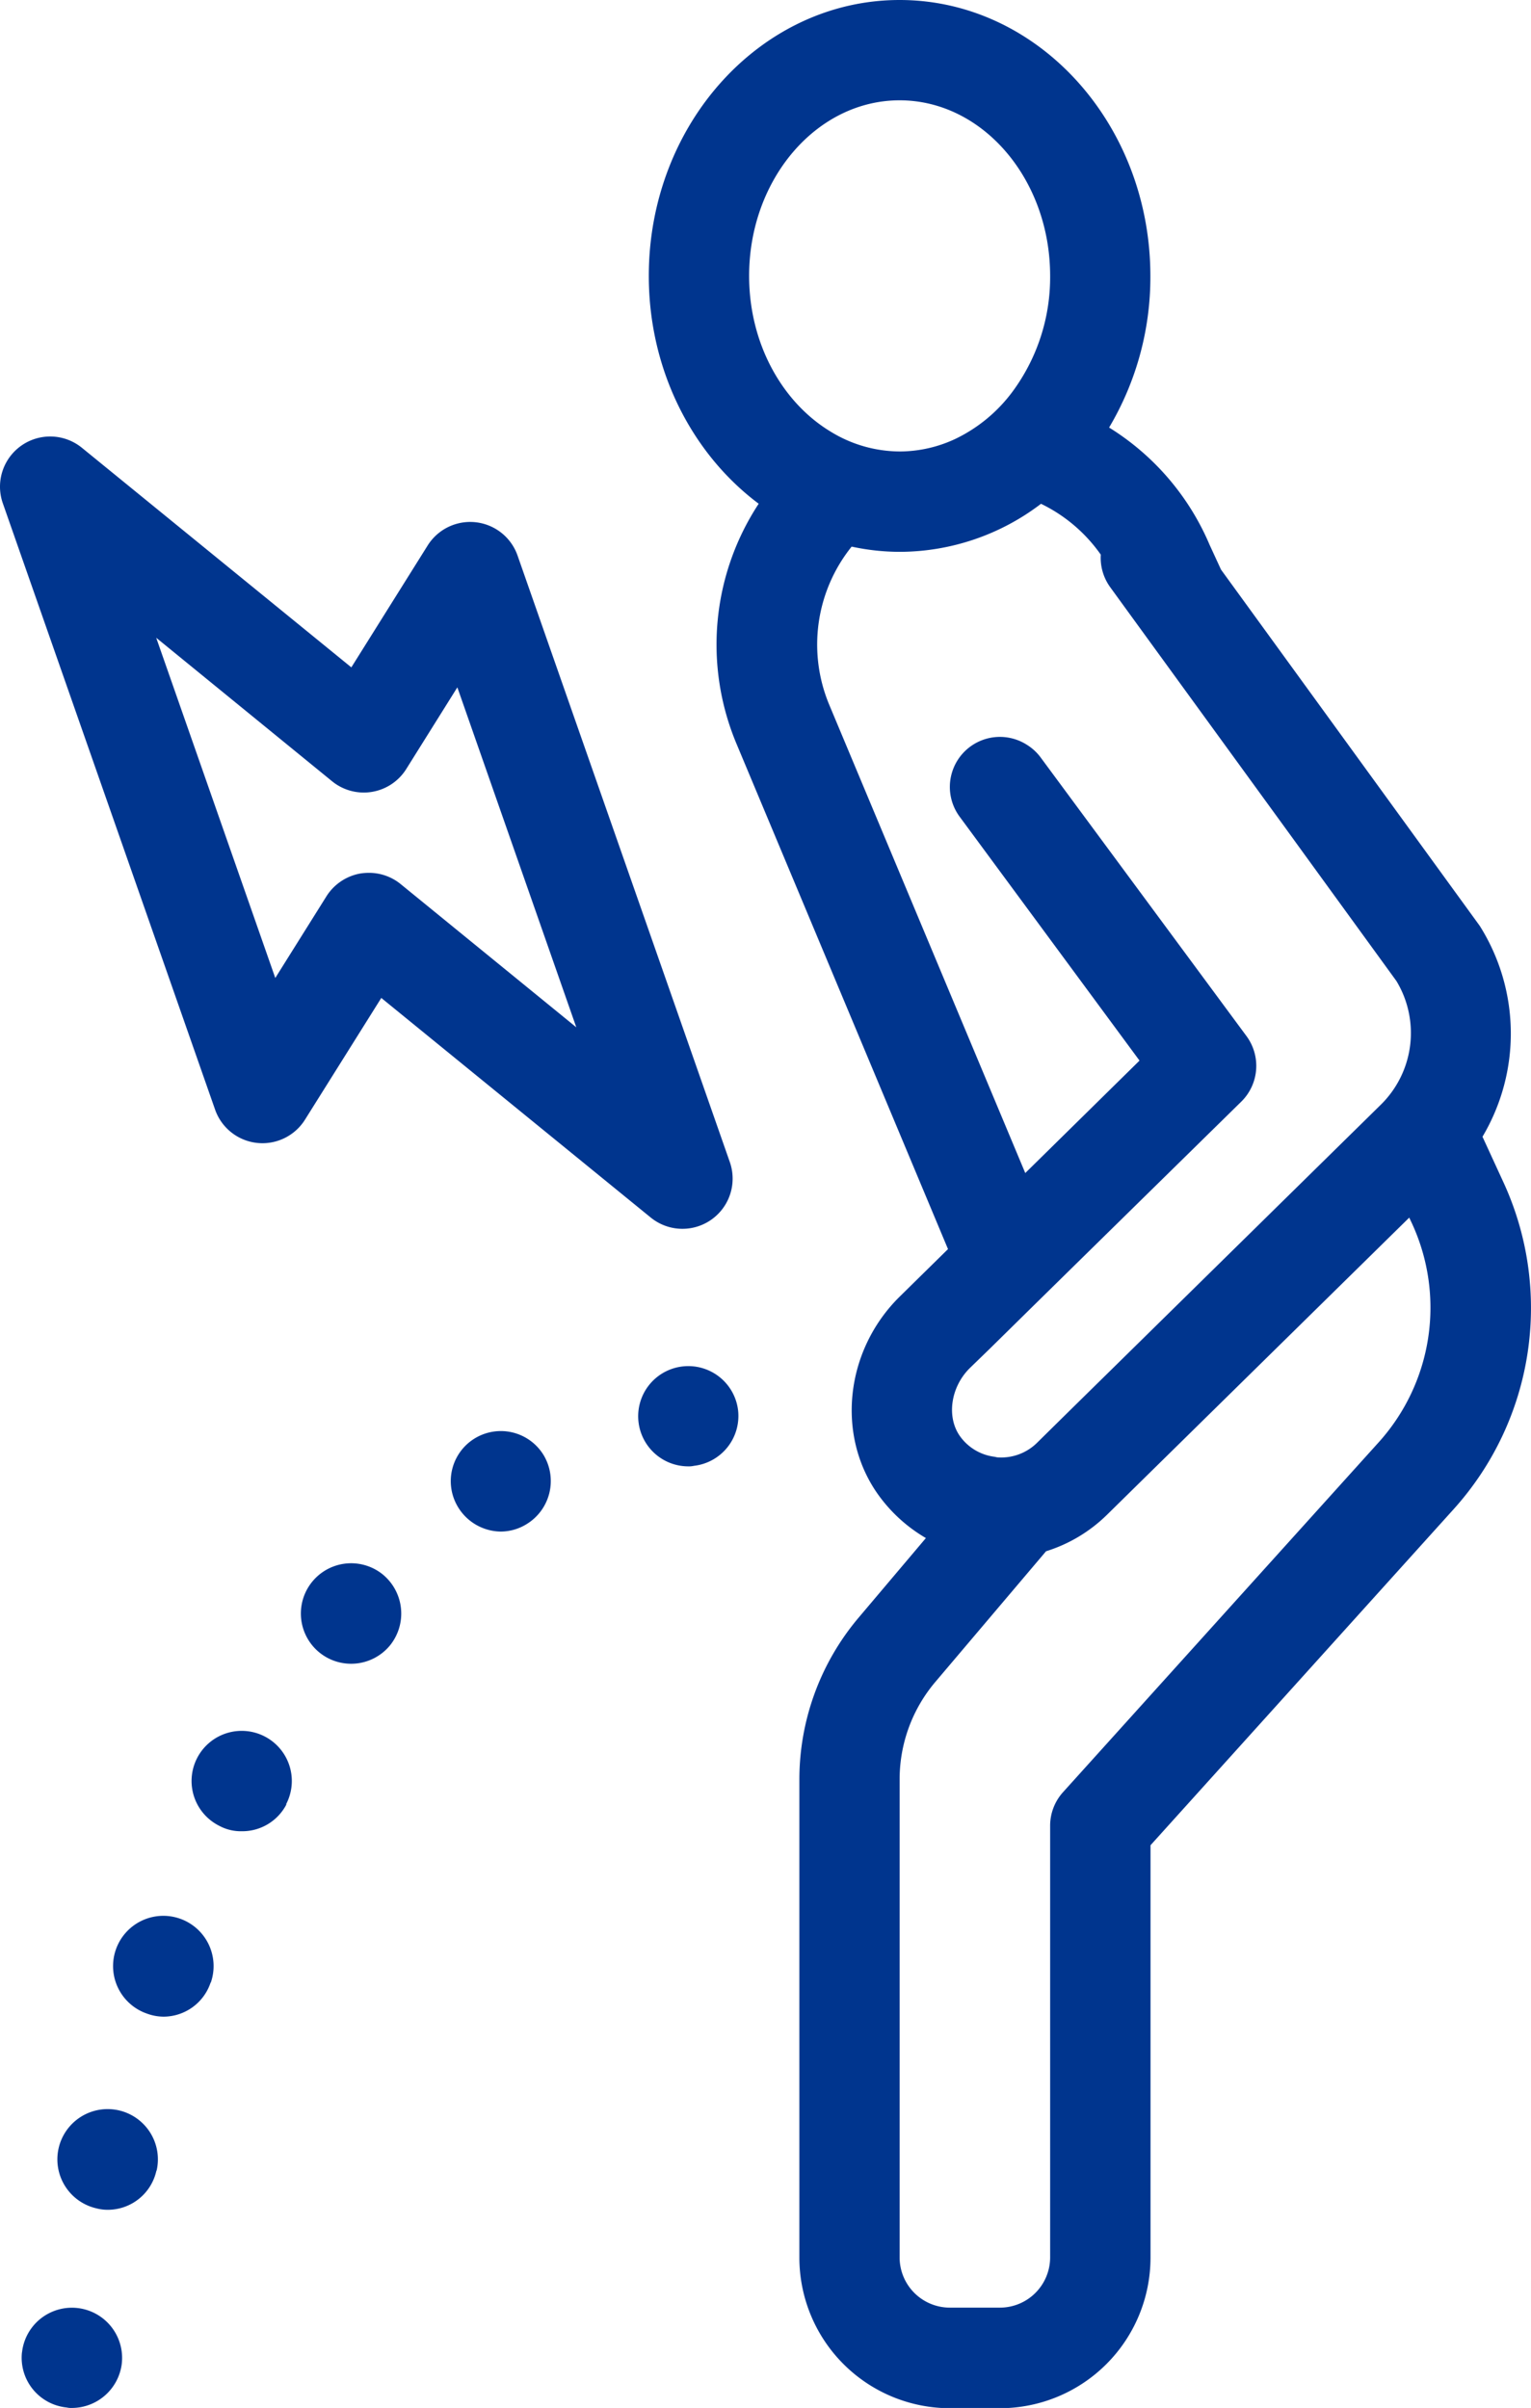
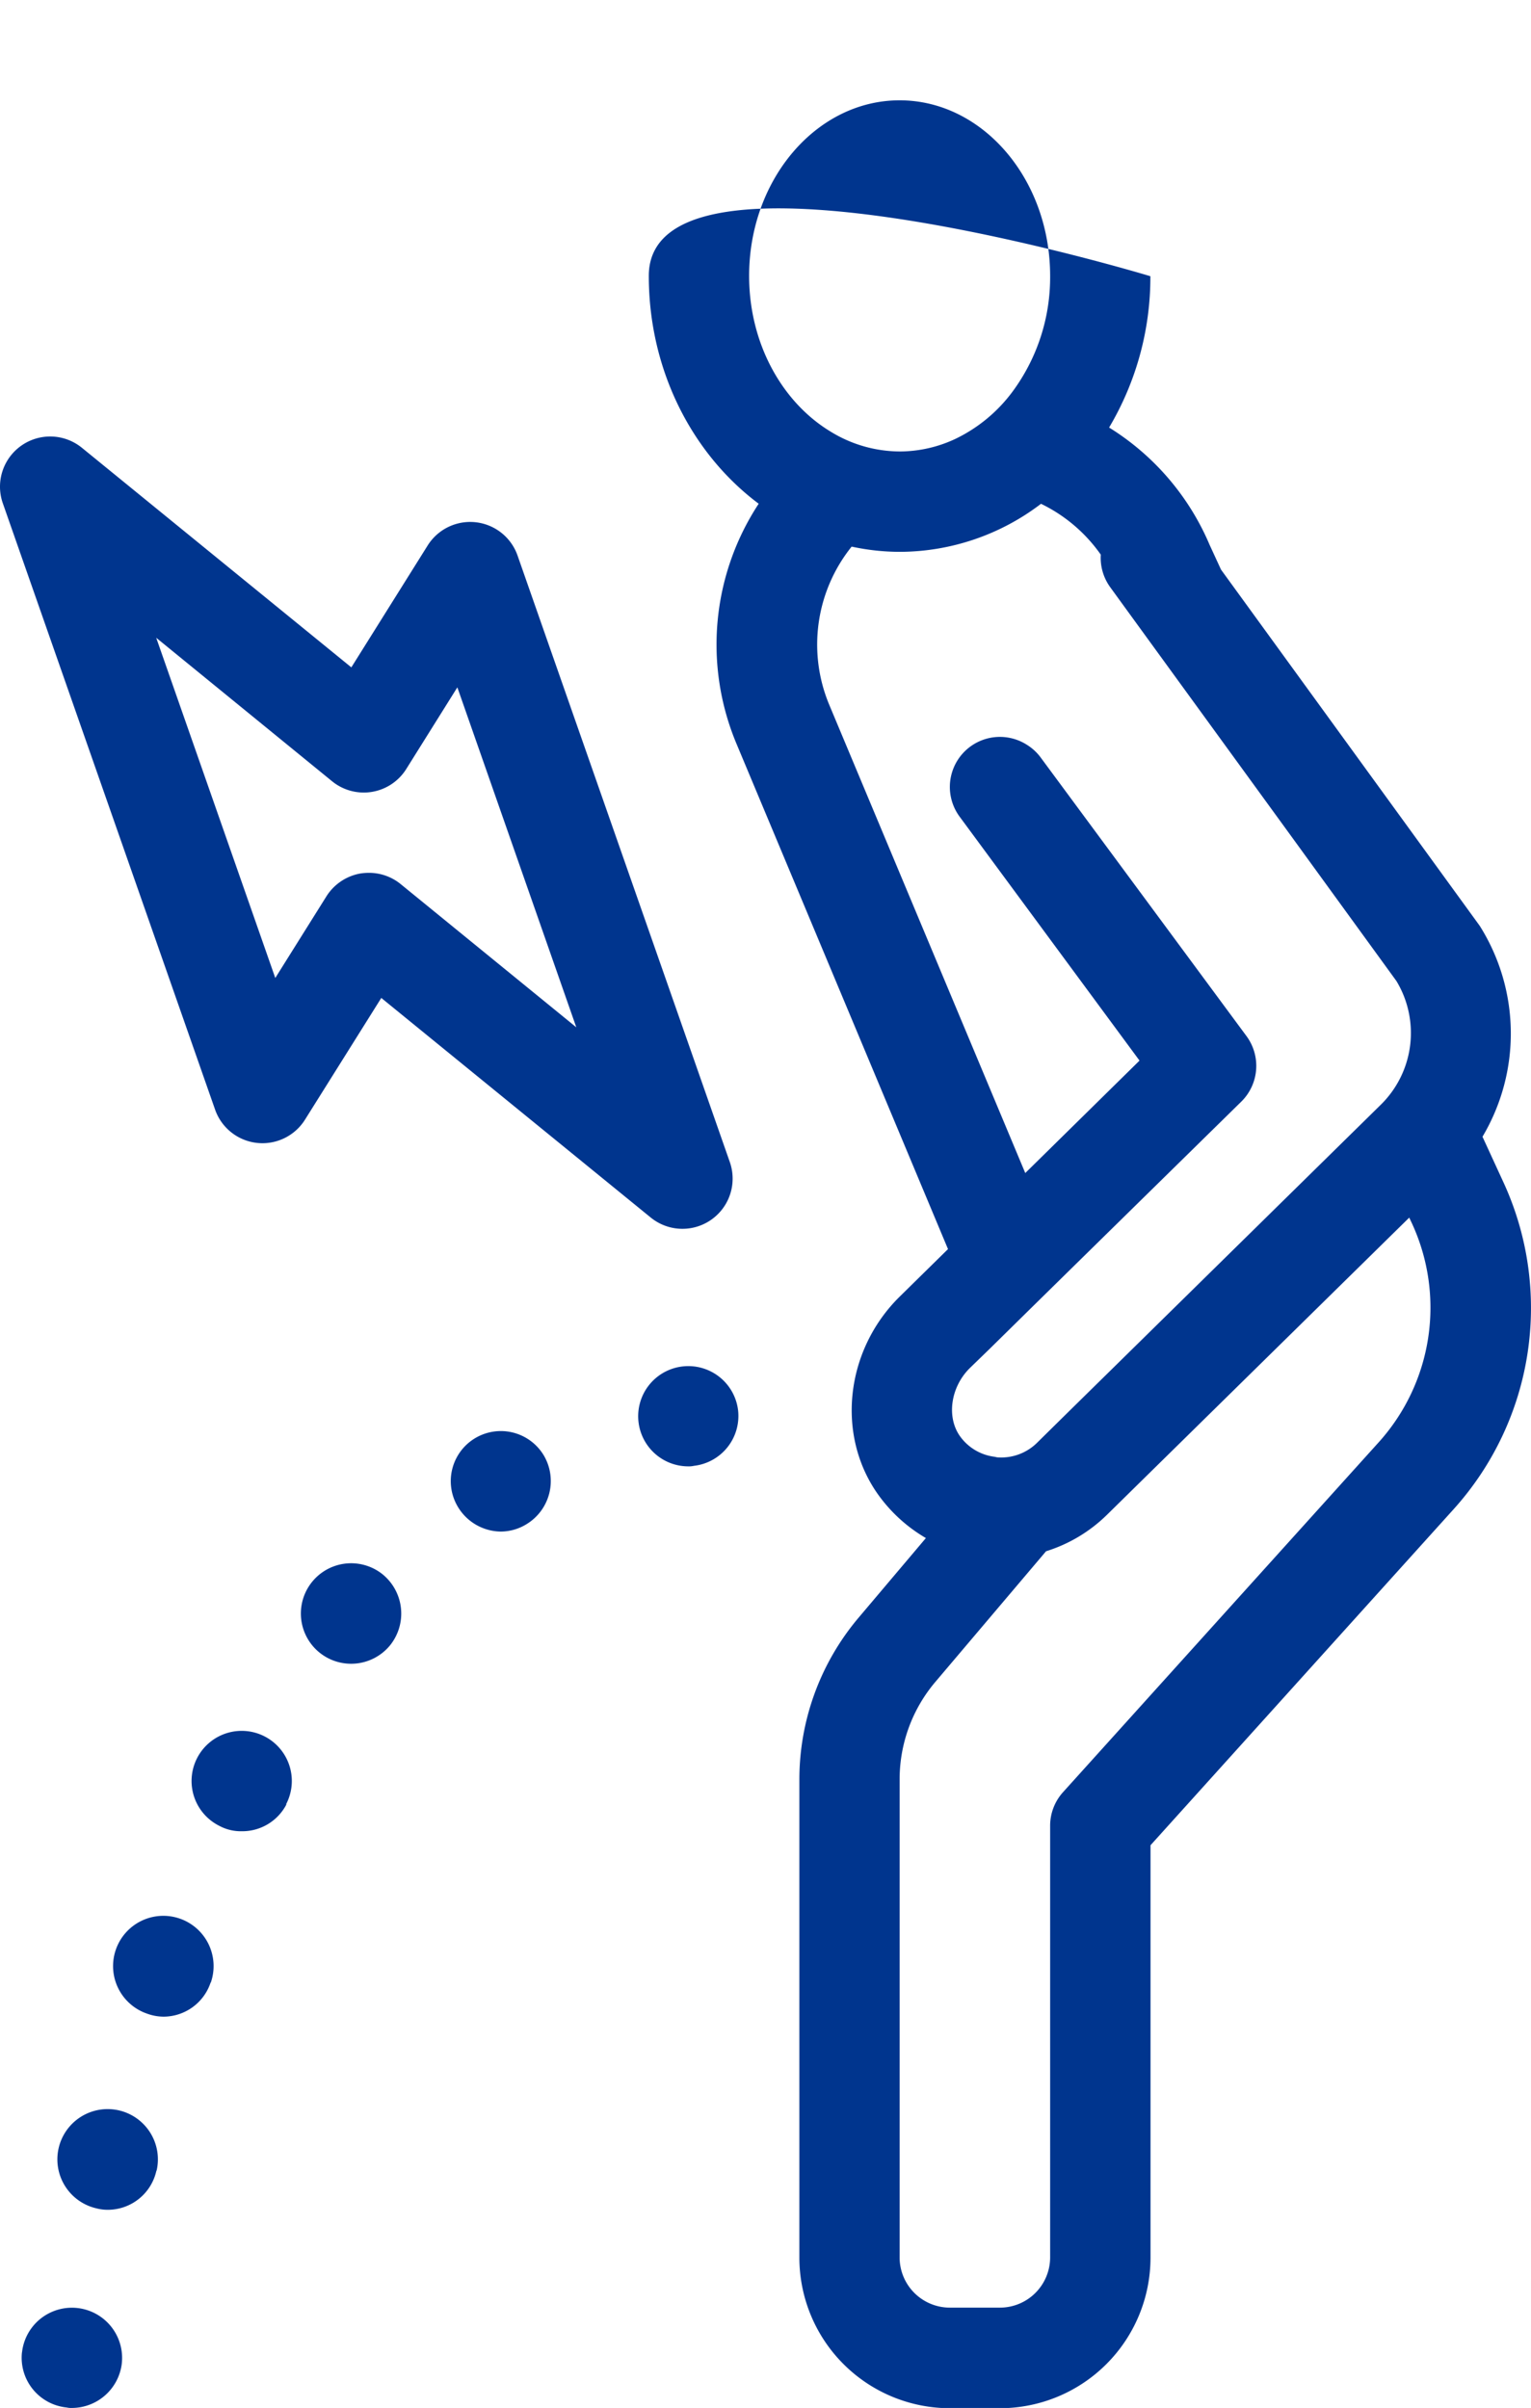
<svg xmlns="http://www.w3.org/2000/svg" viewBox="0 0 228.47 359.33">
  <defs>
    <style>.cls-1{fill:#00358e;}</style>
  </defs>
  <g id="Camada_2" data-name="Camada 2">
    <g id="Layer_3" data-name="Layer 3">
-       <path class="cls-1" d="M224.33,176.37l-3.1-6.74a30.16,30.16,0,0,0-.41-31.47L182.21,85l-1.7-3.69a38.09,38.09,0,0,0-15-17.51,43.94,43.94,0,0,0,6.16-22.58C171.68,18.47,154.89,0,134.25,0S96.82,18.47,96.82,41.17c0,14.13,6.51,26.61,16.4,34A38.26,38.26,0,0,0,109.91,111l31.56,75.4-7.23,7.11c-8.1,8-9.49,20.62-3.24,29.46a23,23,0,0,0,7.17,6.55l-10,11.83a37.41,37.41,0,0,0-8.88,24.19v71.37a22.48,22.48,0,0,0,22.46,22.46h7.48a22.48,22.48,0,0,0,22.46-22.46V275.36l45.21-50.12A44.84,44.84,0,0,0,224.33,176.37Zm-67.62,96.11v64.39a7.5,7.5,0,0,1-7.49,7.49h-7.48a7.5,7.5,0,0,1-7.49-7.49V265.5A22.49,22.49,0,0,1,139.57,251l16.53-19.51a22.53,22.53,0,0,0,9.06-5.41l45.14-44.38.44.94a30,30,0,0,1-5,32.59l-47.14,52.25A7.48,7.48,0,0,0,156.71,272.48Zm-13.48-58.2c-2-2.86-1.36-7.31,1.5-10.13l3-2.91,5.75-5.66,5.75-5.65,26-25.53a7.49,7.49,0,0,0,.78-9.79L155.27,113a7.36,7.36,0,0,0-1.94-1.8,7.47,7.47,0,0,0-10.11,10.69l26.83,36.38L153,175.05l-29.25-69.87a23.33,23.33,0,0,1,3.34-23.61,34.21,34.21,0,0,0,7.19.78,34.89,34.89,0,0,0,21.07-7.17,23.27,23.27,0,0,1,8.92,7.59,7.48,7.48,0,0,0,1.38,4.82l1.67,2.3,1.94,2.67,22.54,31,16.59,22.84a15,15,0,0,1-2.31,18.43l-2.41,2.37-38.21,37.57-5.75,5.65-5,4.93a7.6,7.6,0,0,1-5.93,2.12l-.36-.08A7.47,7.47,0,0,1,143.23,214.28ZM111.79,41.17c0-14.44,10.08-26.2,22.46-26.2s22.46,11.76,22.46,26.2a28.7,28.7,0,0,1-5.58,17.23,23,23,0,0,1-8.55,7.09,19.63,19.63,0,0,1-8.15,1.88h-.18a19.8,19.8,0,0,1-10.36-3C116.71,60,111.79,51.26,111.79,41.17ZM31.43,295.85a7.43,7.43,0,0,1-7,5.09,7.23,7.23,0,0,1-2.48-.45,7.5,7.5,0,1,1,9.51-4.64ZM18.18,352.67a7.52,7.52,0,0,1-7.41,6.66,3.06,3.06,0,0,1-.83-.07A7.46,7.46,0,0,1,3.28,351v.08a7.49,7.49,0,1,1,14.9,1.57ZM57.18,235a7.56,7.56,0,0,1,1,10.56,7.51,7.51,0,0,1-10.56,1A7.5,7.5,0,0,1,57.18,235ZM42.74,269.27a7.42,7.42,0,0,1-6.67,4,6.8,6.8,0,0,1-3.37-.82,7.48,7.48,0,1,1,10-3.22Zm38.4-52.1a7.53,7.53,0,0,1-2.54,10.26,7.37,7.37,0,0,1-3.9,1.12,7.56,7.56,0,0,1-6.36-3.67,7.47,7.47,0,1,1,12.8-7.71Zm29-6.74a7.49,7.49,0,0,1-6.58,8.31,3.43,3.43,0,0,1-.9.08,7.48,7.48,0,1,1,7.48-8.39ZM23.34,323.92a7.43,7.43,0,0,1-7.26,5.84,6.63,6.63,0,0,1-1.71-.22,7.5,7.5,0,1,1,9-5.62Zm33.56-175,40.21,32.77a7.49,7.49,0,0,0,11.8-8.28L77.23,82.89A7.49,7.49,0,0,0,63.82,81.4L52.43,99.59,12.22,66.82A7.49,7.49,0,0,0,.42,75.1L32.1,165.59a7.49,7.49,0,0,0,13.41,1.5Zm-7.35-32.34a7.48,7.48,0,0,0,11.08-1.83l7.62-12.18L86,153.3,59.79,131.93a7.48,7.48,0,0,0-4.74-1.68,8.45,8.45,0,0,0-1.22.09,7.54,7.54,0,0,0-5.12,3.42l-7.63,12.18L23.31,95.17Z" />
+       <path class="cls-1" d="M224.33,176.37l-3.1-6.74a30.16,30.16,0,0,0-.41-31.47L182.21,85l-1.7-3.69a38.09,38.09,0,0,0-15-17.51,43.94,43.94,0,0,0,6.16-22.58S96.82,18.47,96.82,41.17c0,14.13,6.51,26.61,16.4,34A38.26,38.26,0,0,0,109.91,111l31.56,75.4-7.23,7.11c-8.1,8-9.49,20.62-3.24,29.46a23,23,0,0,0,7.17,6.55l-10,11.83a37.41,37.41,0,0,0-8.88,24.19v71.37a22.48,22.48,0,0,0,22.46,22.46h7.48a22.48,22.48,0,0,0,22.46-22.46V275.36l45.21-50.12A44.84,44.84,0,0,0,224.33,176.37Zm-67.62,96.11v64.39a7.5,7.5,0,0,1-7.49,7.49h-7.48a7.5,7.5,0,0,1-7.49-7.49V265.5A22.49,22.49,0,0,1,139.57,251l16.53-19.51a22.53,22.53,0,0,0,9.06-5.41l45.14-44.38.44.94a30,30,0,0,1-5,32.59l-47.14,52.25A7.48,7.48,0,0,0,156.71,272.48Zm-13.48-58.2c-2-2.86-1.36-7.31,1.5-10.13l3-2.91,5.75-5.66,5.75-5.65,26-25.53a7.49,7.49,0,0,0,.78-9.79L155.27,113a7.36,7.36,0,0,0-1.94-1.8,7.47,7.47,0,0,0-10.11,10.69l26.83,36.38L153,175.05l-29.25-69.87a23.33,23.33,0,0,1,3.34-23.61,34.21,34.21,0,0,0,7.19.78,34.89,34.89,0,0,0,21.07-7.17,23.27,23.27,0,0,1,8.92,7.59,7.48,7.48,0,0,0,1.38,4.82l1.67,2.3,1.94,2.67,22.54,31,16.59,22.84a15,15,0,0,1-2.31,18.43l-2.41,2.37-38.21,37.57-5.75,5.65-5,4.93a7.6,7.6,0,0,1-5.93,2.12l-.36-.08A7.47,7.47,0,0,1,143.23,214.28ZM111.79,41.17c0-14.44,10.08-26.2,22.46-26.2s22.46,11.76,22.46,26.2a28.7,28.7,0,0,1-5.58,17.23,23,23,0,0,1-8.55,7.09,19.63,19.63,0,0,1-8.15,1.88h-.18a19.8,19.8,0,0,1-10.36-3C116.71,60,111.79,51.26,111.79,41.17ZM31.43,295.85a7.43,7.43,0,0,1-7,5.09,7.23,7.23,0,0,1-2.48-.45,7.5,7.5,0,1,1,9.51-4.64ZM18.18,352.67a7.52,7.52,0,0,1-7.41,6.66,3.06,3.06,0,0,1-.83-.07A7.46,7.46,0,0,1,3.28,351v.08a7.49,7.49,0,1,1,14.9,1.57ZM57.18,235a7.56,7.56,0,0,1,1,10.56,7.51,7.51,0,0,1-10.56,1A7.5,7.5,0,0,1,57.18,235ZM42.74,269.27a7.42,7.42,0,0,1-6.67,4,6.8,6.8,0,0,1-3.37-.82,7.48,7.48,0,1,1,10-3.22Zm38.4-52.1a7.53,7.53,0,0,1-2.54,10.26,7.37,7.37,0,0,1-3.9,1.12,7.56,7.56,0,0,1-6.36-3.67,7.47,7.47,0,1,1,12.8-7.71Zm29-6.74a7.49,7.49,0,0,1-6.58,8.31,3.43,3.43,0,0,1-.9.08,7.48,7.48,0,1,1,7.48-8.39ZM23.34,323.92a7.43,7.43,0,0,1-7.26,5.84,6.63,6.63,0,0,1-1.71-.22,7.5,7.5,0,1,1,9-5.62Zm33.56-175,40.21,32.77a7.49,7.49,0,0,0,11.8-8.28L77.23,82.89A7.49,7.49,0,0,0,63.82,81.4L52.43,99.59,12.22,66.82A7.49,7.49,0,0,0,.42,75.1L32.1,165.59a7.49,7.49,0,0,0,13.41,1.5Zm-7.35-32.34a7.48,7.48,0,0,0,11.08-1.83l7.62-12.18L86,153.3,59.79,131.93a7.48,7.48,0,0,0-4.74-1.68,8.45,8.45,0,0,0-1.22.09,7.54,7.54,0,0,0-5.12,3.42l-7.63,12.18L23.31,95.17Z" />
    </g>
  </g>
</svg>